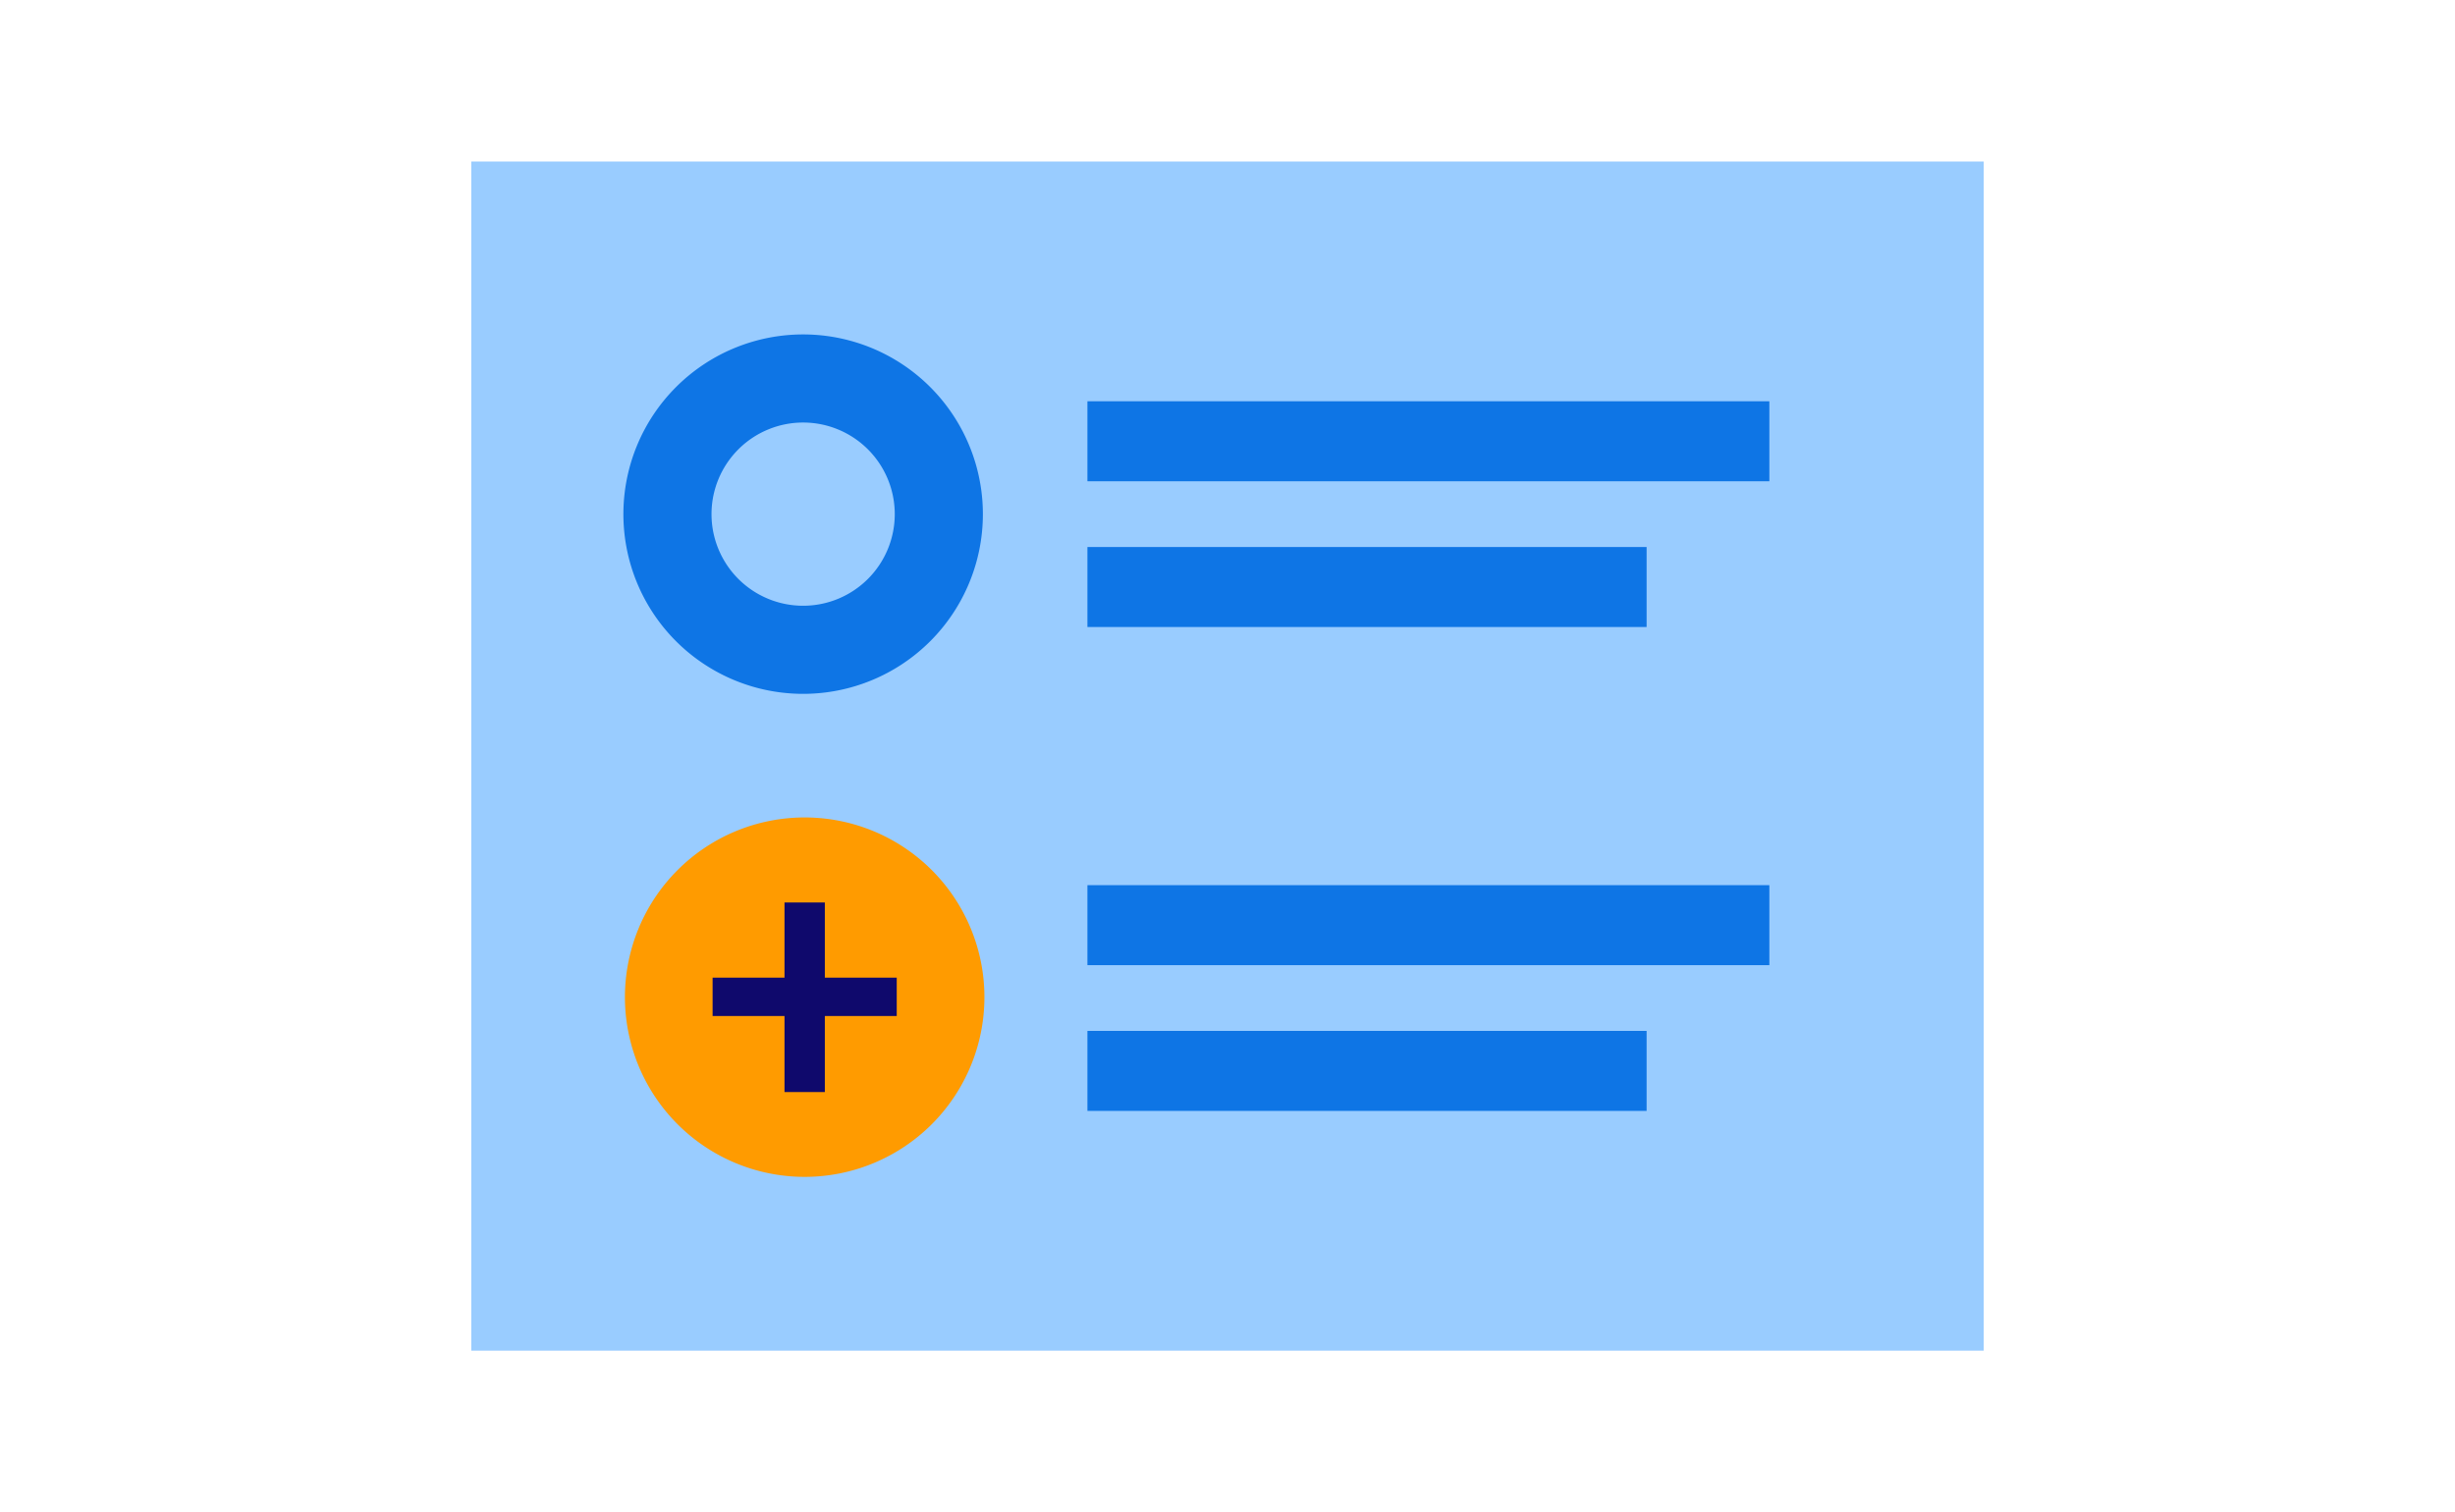
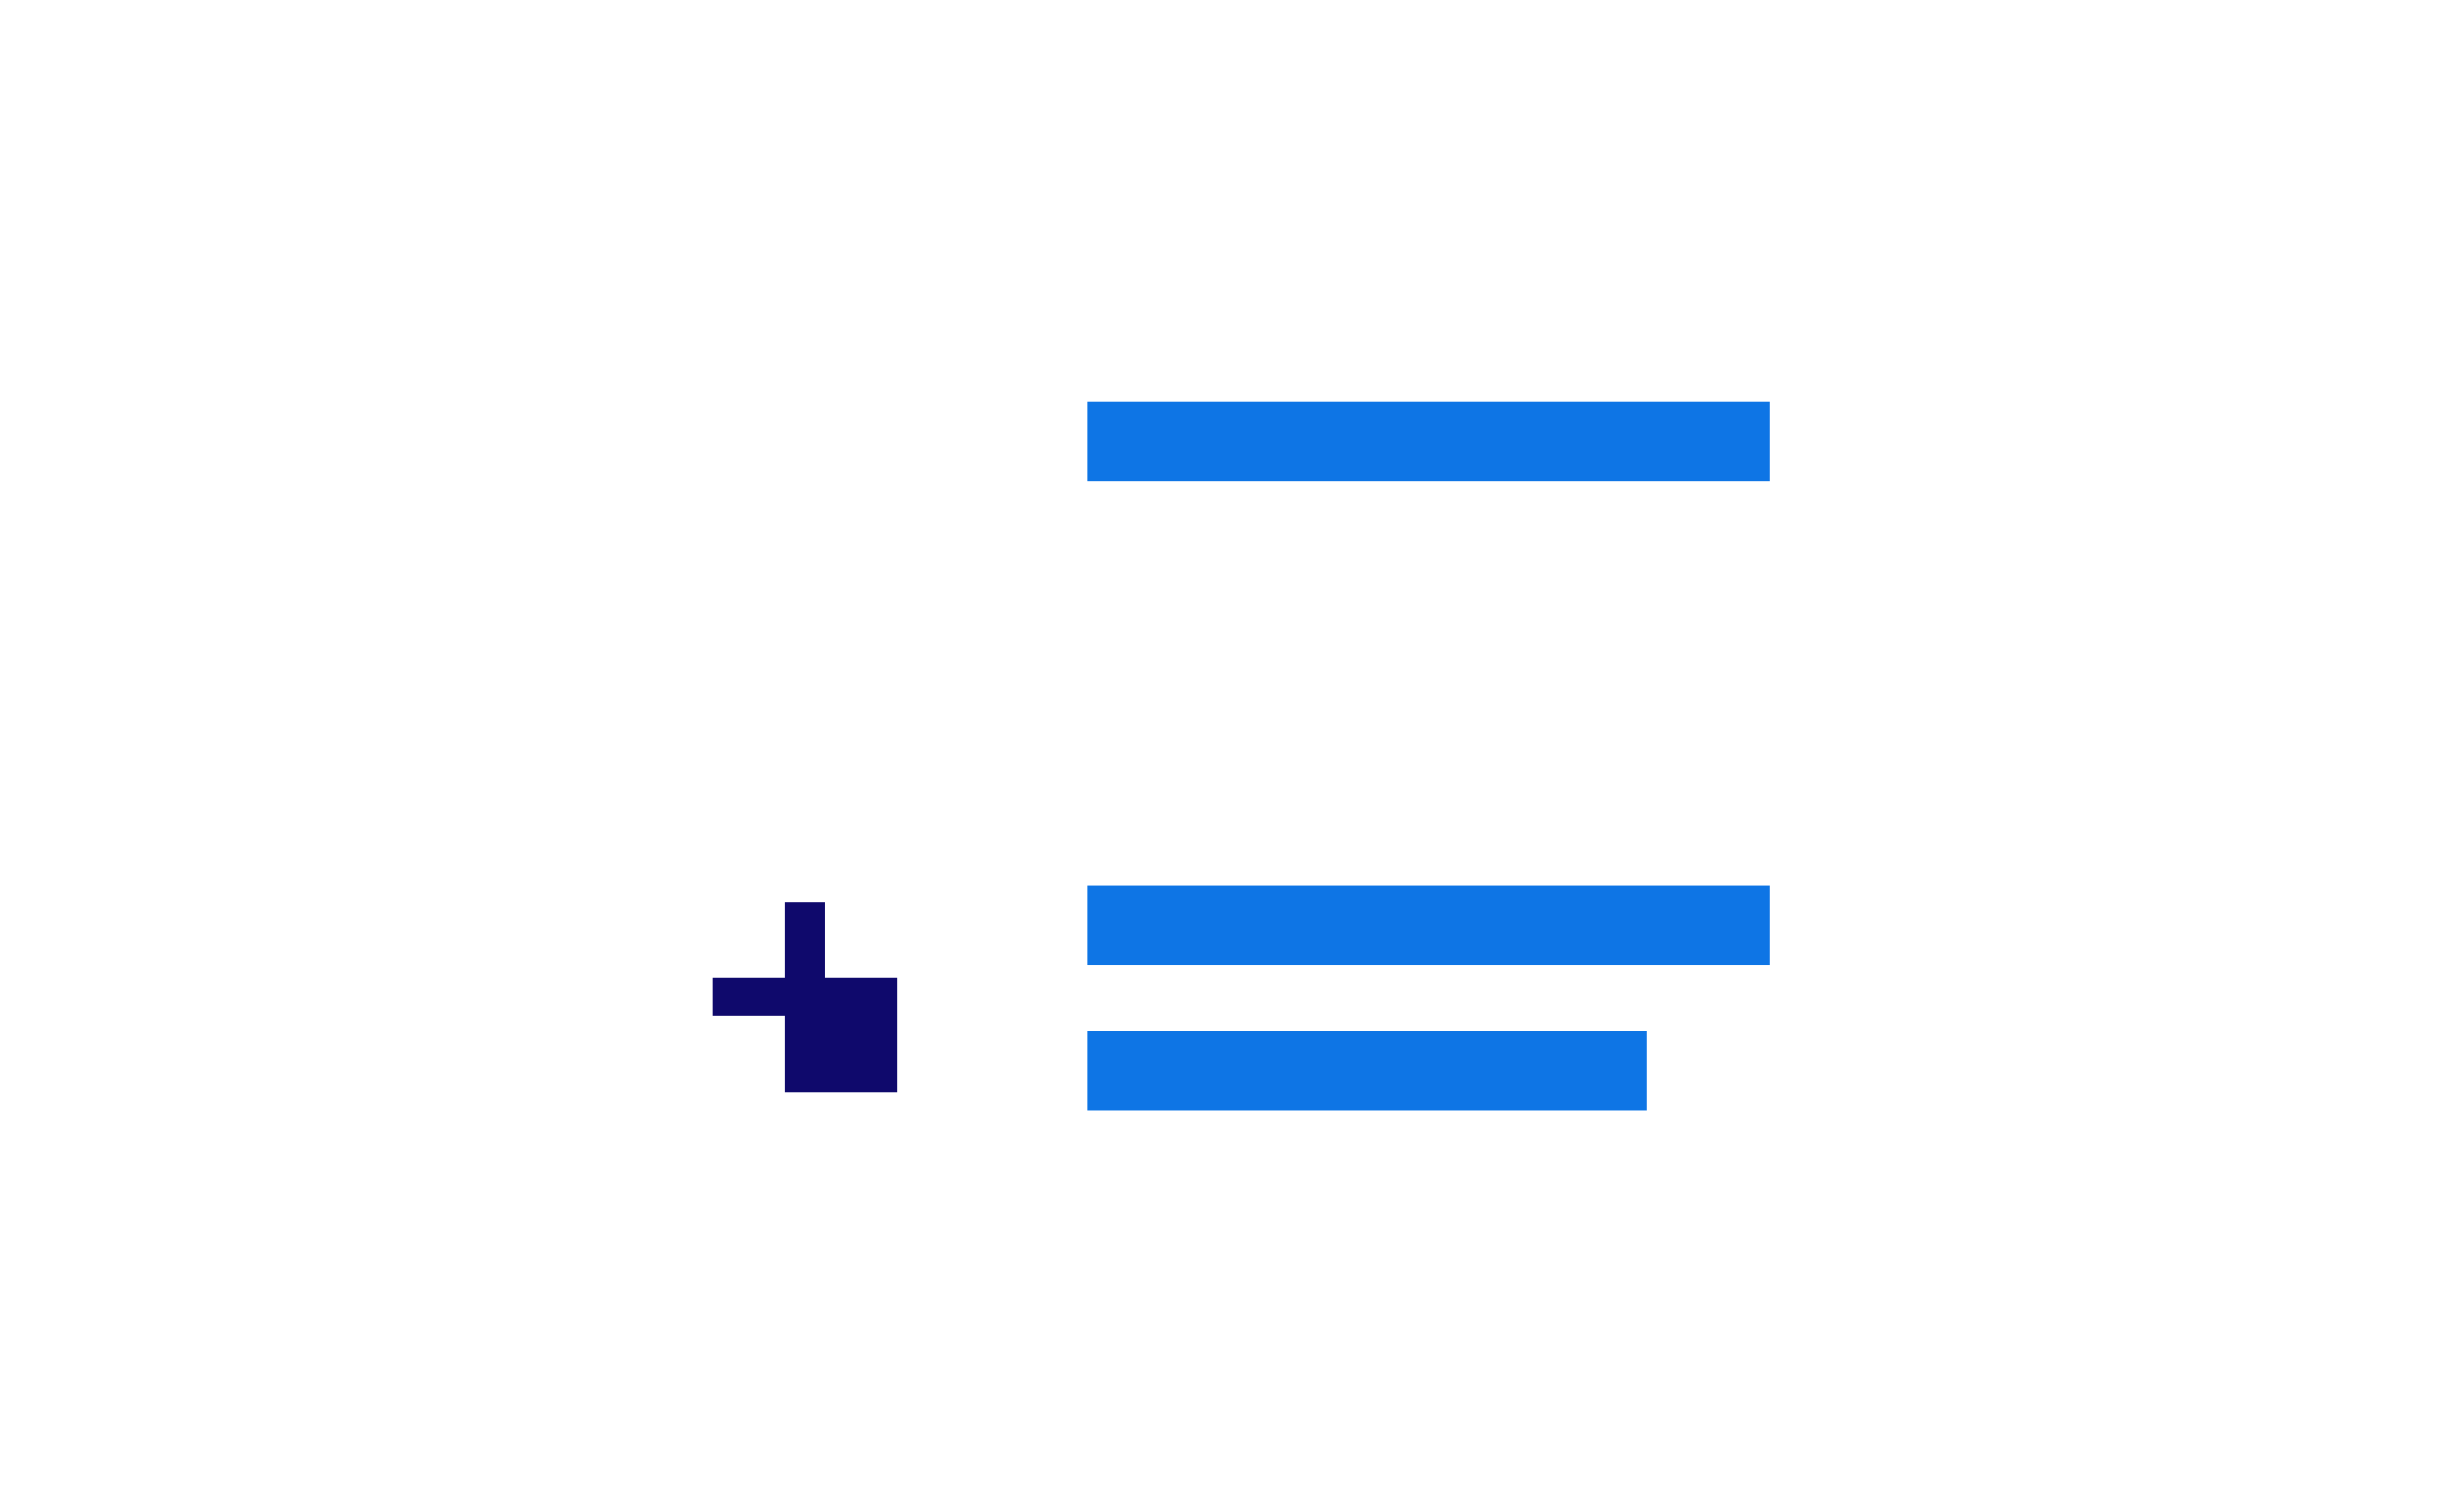
<svg xmlns="http://www.w3.org/2000/svg" viewBox="0 0 112 69">
  <defs>
    <style>.a{fill:#9cf;}.b{fill:#0e75e5;}.c{fill:#ff9b00;}.d{fill:#0f096c;}</style>
  </defs>
-   <rect class="a" x="21.5" y="7.37" width="69" height="54.26" />
  <rect class="b" x="49.61" y="18.31" width="31.11" height="3.65" />
-   <rect class="b" x="49.61" y="24.96" width="25.51" height="3.65" />
  <rect class="b" x="49.61" y="40.39" width="31.11" height="3.65" />
  <rect class="b" x="49.61" y="47.04" width="25.51" height="3.65" />
-   <path class="b" d="M36.64,15.26a8.2,8.2,0,1,0,8.2,8.2A8.2,8.2,0,0,0,36.64,15.26Zm0,12.38a4.18,4.18,0,1,1,4.18-4.18A4.18,4.18,0,0,1,36.64,27.64Z" />
-   <path class="c" d="M28.51,45.5a8.2,8.2,0,1,1,8.2,8.2A8.2,8.2,0,0,1,28.51,45.5Z" />
-   <path class="d" d="M37.63,41.18v3.43h3.28v1.75H37.63v3.47H35.79V46.36H32.51V44.61h3.28V41.18Z" />
+   <path class="d" d="M37.63,41.18v3.43h3.28v1.75v3.47H35.79V46.36H32.51V44.61h3.28V41.18Z" />
</svg>